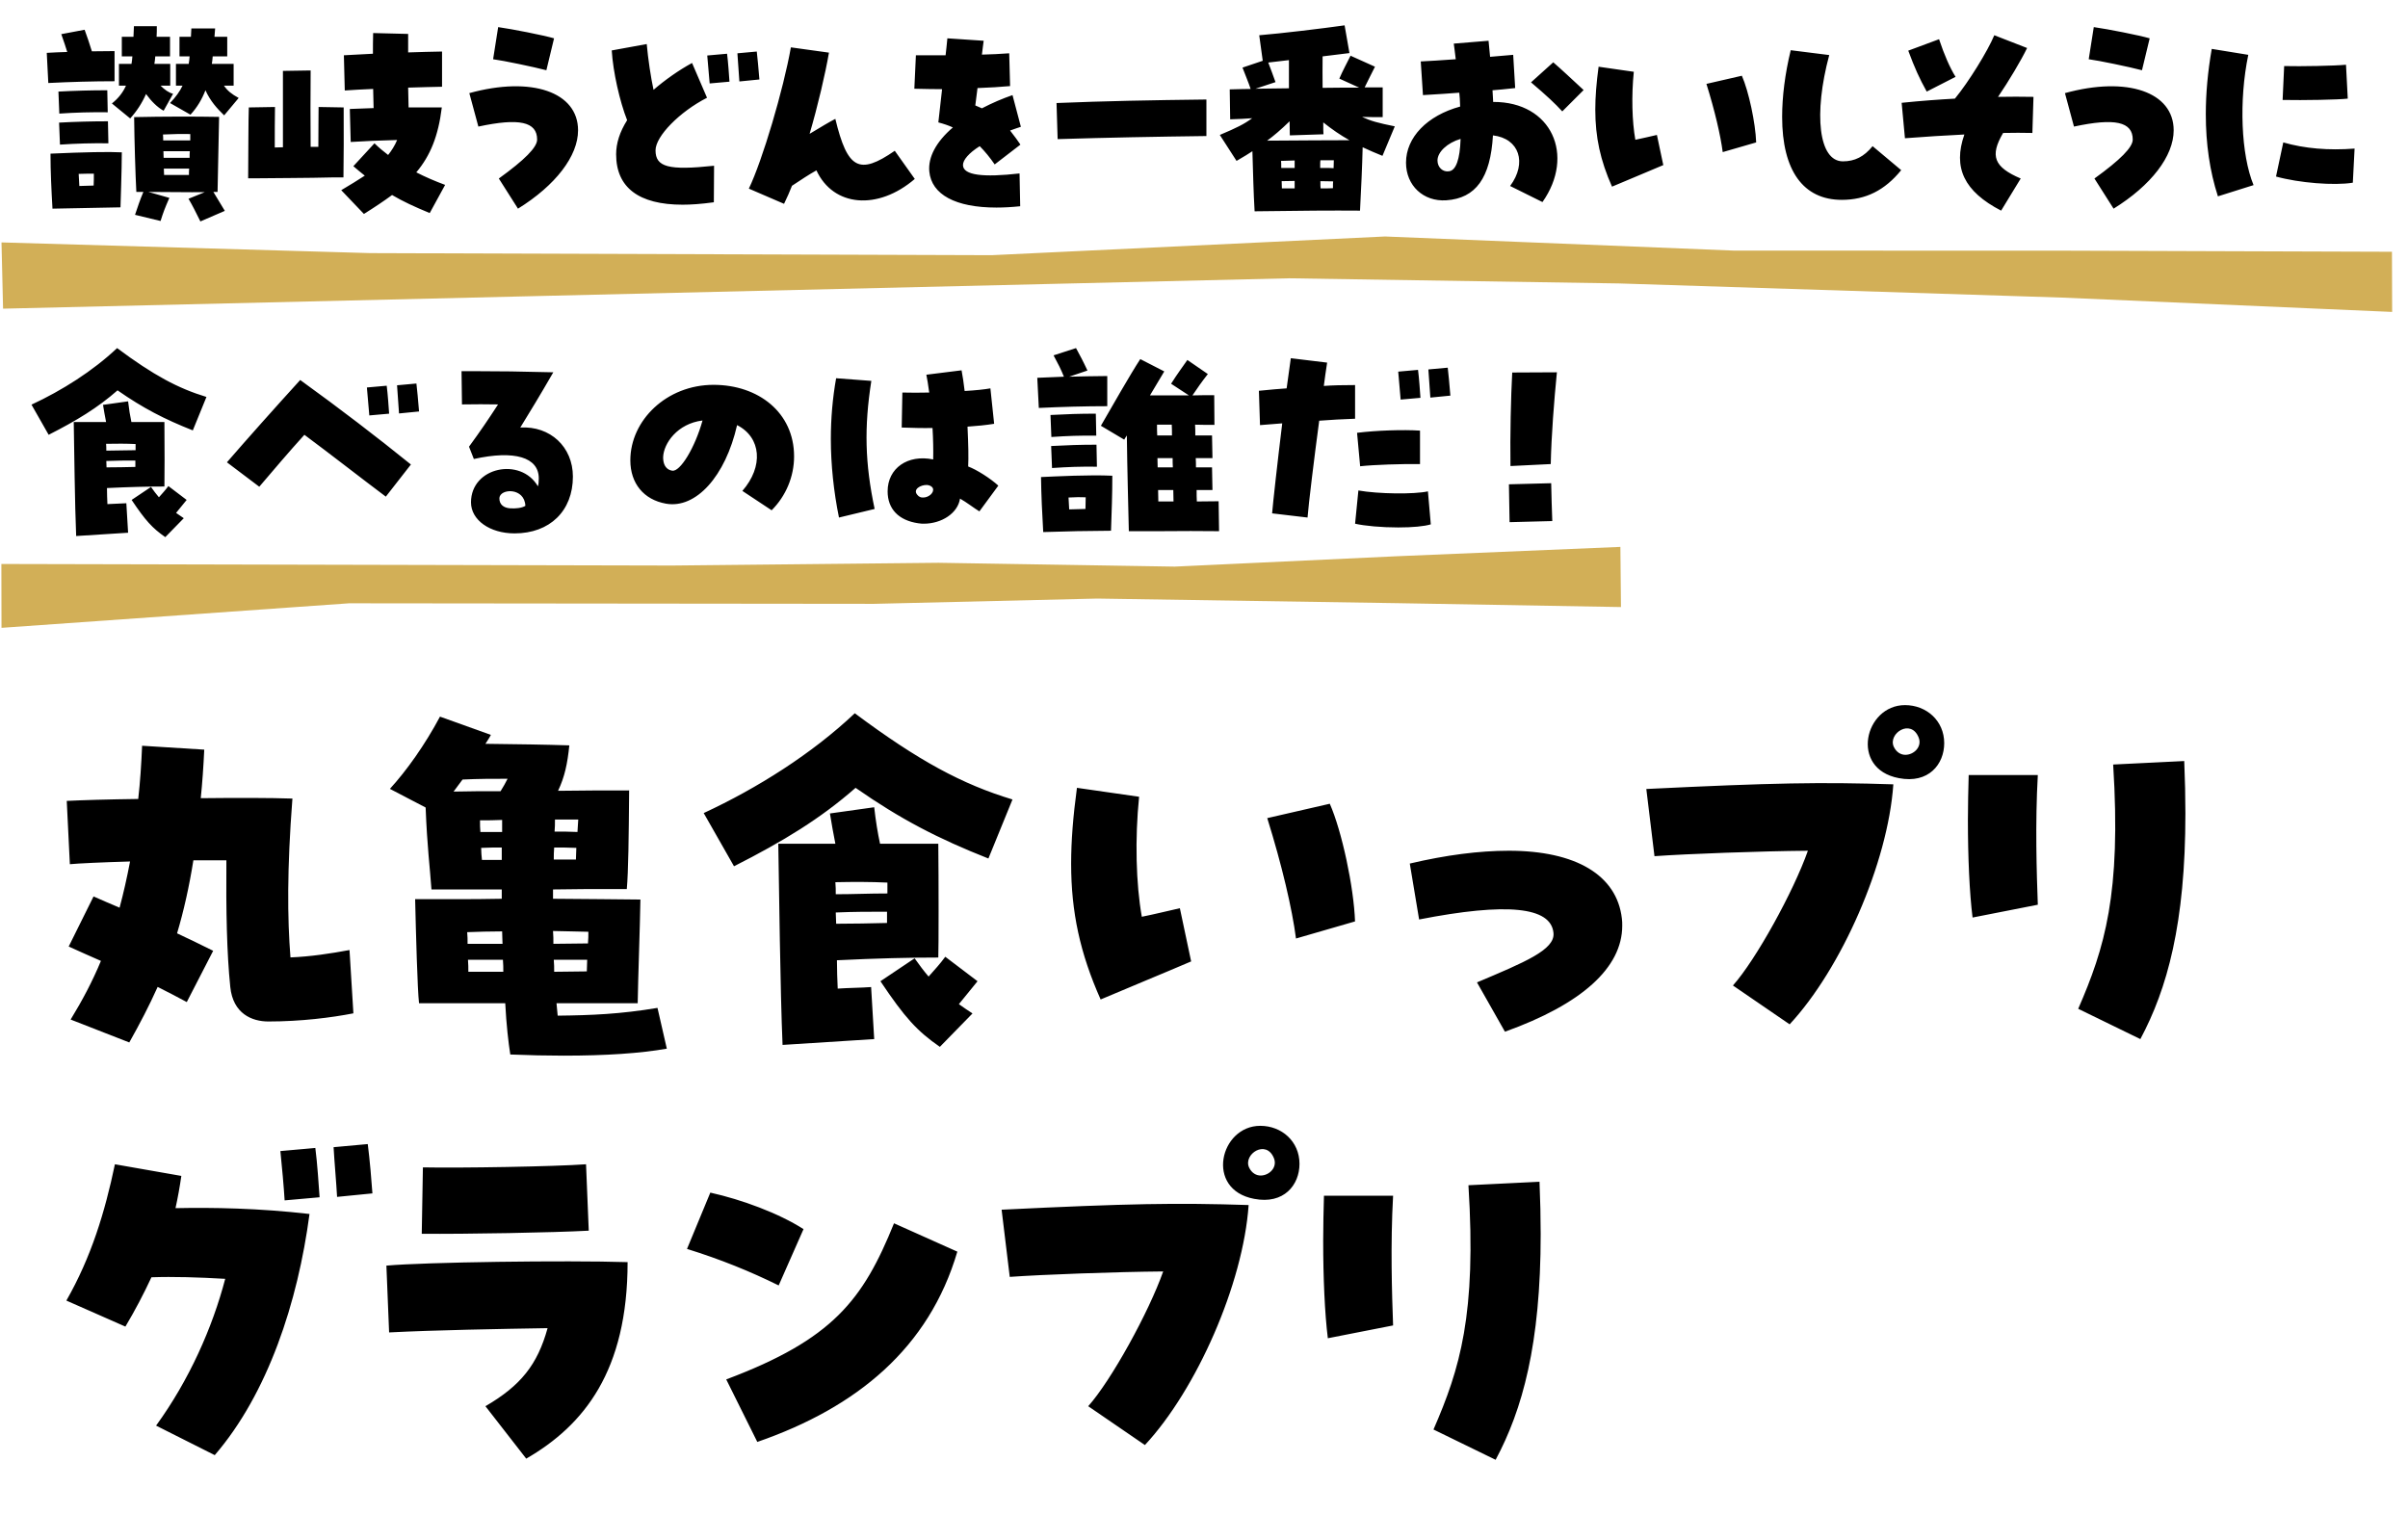
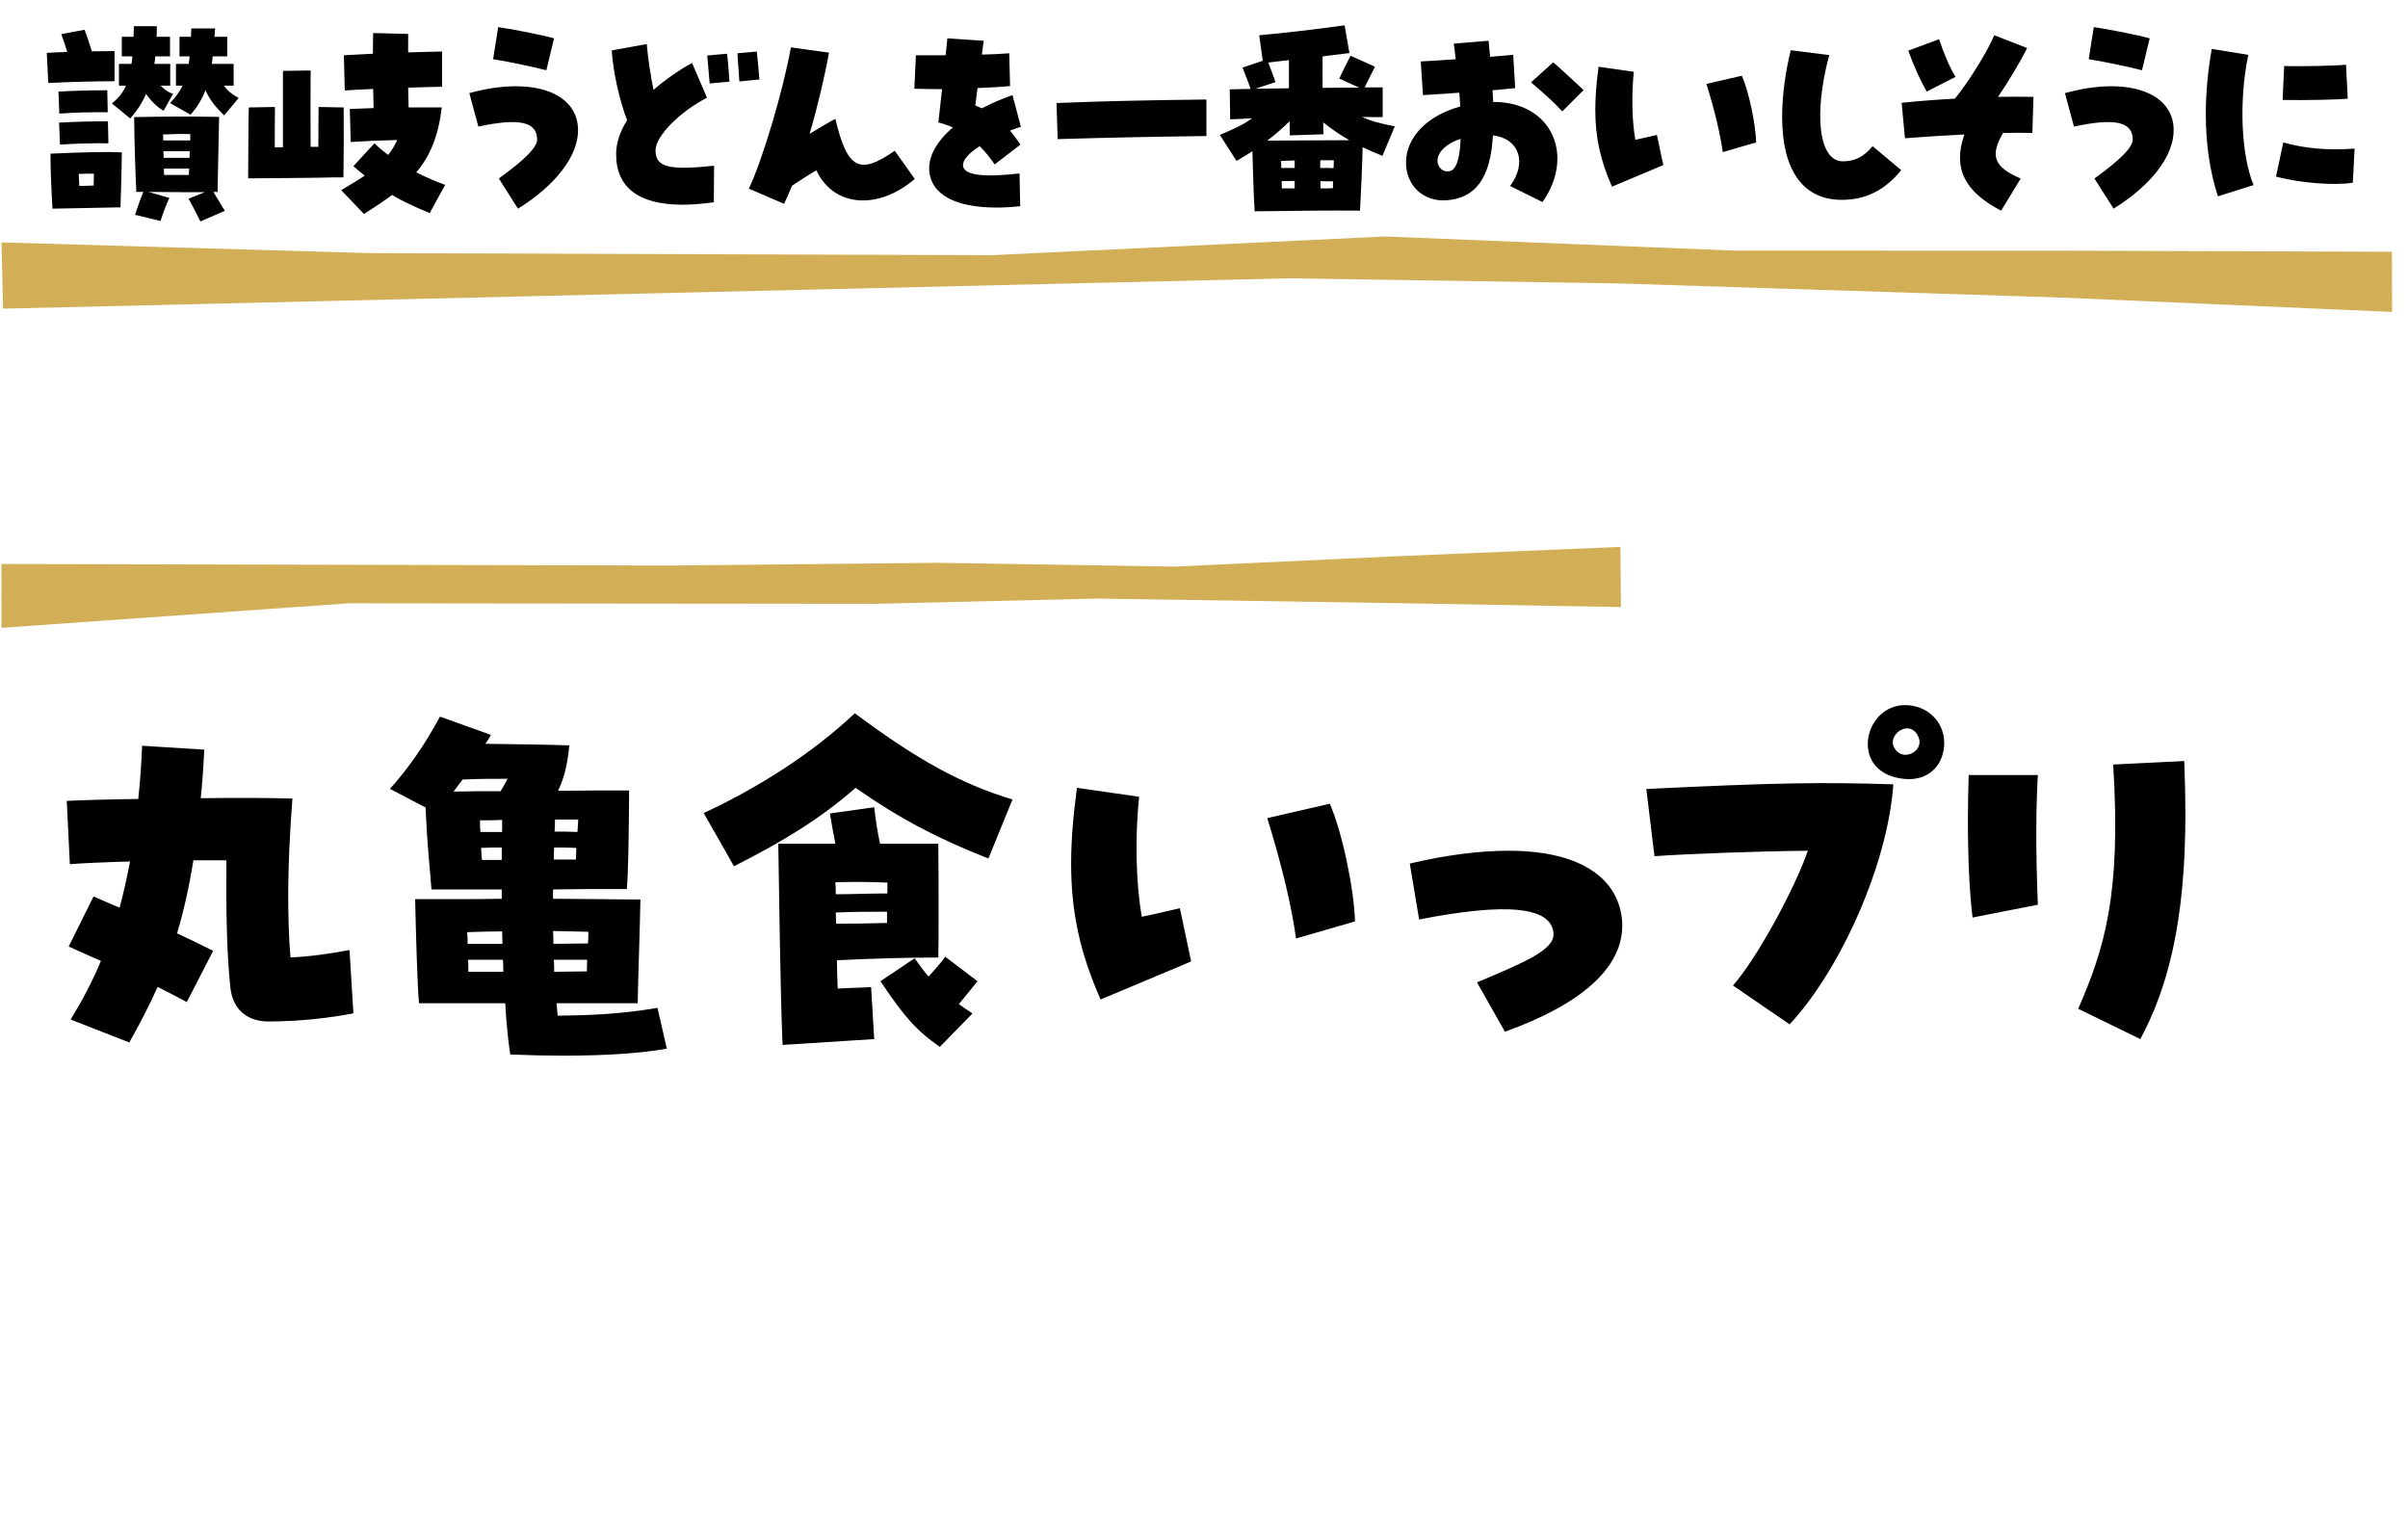
<svg xmlns="http://www.w3.org/2000/svg" width="186" height="119" viewBox="0 0 186 119" fill="none">
  <path d="M125.163 42.248L125.208 46.895L107.945 46.595L84.755 46.24L67.504 46.647L26.963 46.605L0.116 48.5L0.106 43.568L17.859 43.609L51.921 43.688L72.489 43.476L90.738 43.771L107.91 42.969L125.163 42.248Z" fill="#D2AF57" />
-   <path d="M3.758 33.588L2.432 31.259C4.778 30.171 7.175 28.658 9.045 26.89C11.85 28.981 13.754 30.001 15.947 30.664L14.893 33.248C12.7 32.381 11.051 31.531 9.079 30.154C7.549 31.497 5.934 32.483 3.758 33.588ZM5.883 41.408C5.781 39.079 5.73 34.438 5.696 32.602C6.886 32.602 7.668 32.602 8.195 32.602C8.11 32.16 8.025 31.718 7.957 31.276L9.895 31.004C9.963 31.616 10.048 32.126 10.15 32.602C10.949 32.602 11.765 32.602 12.7 32.602C12.717 34.081 12.717 37.209 12.7 37.583C11.408 37.583 10.031 37.617 8.263 37.702C8.263 38.127 8.28 38.552 8.297 38.943C8.773 38.909 9.317 38.909 9.759 38.875L9.895 41.153L5.883 41.408ZM8.195 34.285C8.212 34.455 8.212 34.642 8.212 34.812C8.977 34.812 9.657 34.778 10.473 34.778C10.473 34.608 10.473 34.455 10.473 34.302C9.708 34.268 9.028 34.268 8.195 34.285ZM8.212 35.611C8.212 35.781 8.229 35.934 8.229 36.104C8.994 36.104 9.708 36.087 10.456 36.07C10.456 35.917 10.456 35.747 10.456 35.577C9.691 35.577 8.994 35.577 8.212 35.611ZM12.768 41.493C11.765 40.796 11.238 40.218 10.167 38.62L11.663 37.617C11.867 37.906 12.071 38.178 12.275 38.416C12.547 38.11 12.768 37.872 13.006 37.549L14.417 38.62C14.111 38.994 13.856 39.317 13.601 39.623C13.788 39.759 13.992 39.895 14.196 40.031L12.768 41.493ZM29.802 38.365C27.983 37.005 25.552 35.101 23.512 33.588C22.339 34.88 21.115 36.325 20.027 37.6L17.528 35.713C19.058 33.945 21.285 31.446 23.189 29.355C26.317 31.616 29.088 33.741 31.74 35.883L29.802 38.365ZM28.527 32.092C28.493 31.684 28.425 30.885 28.34 29.933L29.87 29.797C29.955 30.443 30.023 31.463 30.057 31.956L28.527 32.092ZM30.822 31.939C30.788 31.31 30.703 30.375 30.669 29.763L32.165 29.627C32.216 30.052 32.301 30.936 32.369 31.786L30.822 31.939ZM39.747 41.204C37.826 41.204 36.381 40.167 36.381 38.807C36.381 36.07 40.223 35.288 41.549 37.566C41.6 37.413 41.617 37.209 41.617 36.954C41.617 35.322 39.747 34.761 36.602 35.458L36.228 34.506C37.146 33.248 37.673 32.466 38.472 31.242C37.656 31.225 36.619 31.225 35.684 31.242L35.65 28.675C36.092 28.675 36.534 28.675 36.959 28.675C38.523 28.675 40.121 28.692 42.739 28.76C41.6 30.732 41.022 31.667 40.189 33.027C42.501 32.891 44.252 34.523 44.252 36.818C44.252 39.47 42.467 41.204 39.747 41.204ZM39.39 39.266C39.832 39.3 40.291 39.249 40.58 39.079C40.529 37.651 38.642 37.719 38.574 38.467C38.557 38.977 38.914 39.232 39.39 39.266ZM59.603 39.419L57.342 37.923C58.991 36.036 58.804 33.792 56.934 32.84C56.033 36.801 53.755 39.317 51.443 38.909C49.726 38.603 48.689 37.345 48.689 35.56C48.689 32.466 51.494 29.729 55.115 29.729C58.583 29.729 61.337 31.871 61.337 35.254C61.337 36.818 60.708 38.314 59.603 39.419ZM51.919 36.359C52.531 36.478 53.687 34.574 54.265 32.483C52.327 32.721 51.256 34.251 51.222 35.322C51.222 35.713 51.324 36.257 51.919 36.359ZM71.35 40.456C71.231 40.456 71.163 40.456 70.925 40.422C69.412 40.201 68.562 39.317 68.562 37.957C68.562 36.172 70.109 35.084 72.081 35.492C72.098 34.778 72.081 33.911 72.03 33.061C71.35 33.078 70.568 33.061 69.65 33.027L69.701 30.324C70.33 30.341 71.044 30.341 71.775 30.324C71.69 29.695 71.622 29.27 71.554 28.947L74.274 28.607C74.359 29.049 74.444 29.61 74.512 30.205C75.362 30.154 76.025 30.086 76.501 30.001L76.79 32.738C76.161 32.84 75.481 32.908 74.733 32.959C74.801 34.387 74.818 35.339 74.784 36.036C75.43 36.274 76.501 36.954 77.113 37.515L75.651 39.504C75.277 39.283 74.648 38.79 74.155 38.518C73.985 39.64 72.744 40.456 71.35 40.456ZM64.805 39.98C64.397 37.991 64.176 35.883 64.176 33.911C64.176 32.313 64.312 30.749 64.584 29.219L67.304 29.423C66.743 33.01 66.811 35.781 67.559 39.317L64.805 39.98ZM70.857 38.229C70.976 38.382 71.146 38.45 71.316 38.433C71.724 38.433 72.166 38.076 72.064 37.736C71.996 37.566 71.809 37.481 71.605 37.464C71.112 37.447 70.483 37.804 70.857 38.229ZM80.241 31.514L80.122 29.185C80.819 29.151 81.499 29.134 82.179 29.1C81.941 28.505 81.737 28.114 81.38 27.451L83.114 26.89C83.437 27.485 83.641 27.859 83.998 28.624L82.587 29.1C83.556 29.066 84.542 29.066 85.528 29.049V31.378C83.845 31.378 81.975 31.429 80.241 31.514ZM87.194 41.034C87.143 38.688 87.075 36.478 87.041 33.639C86.956 33.758 86.888 33.877 86.837 33.962L85.035 32.891C85.8 31.565 87.33 28.879 88.078 27.74L89.931 28.692L88.826 30.545H91.835L90.458 29.644C90.951 28.862 91.291 28.42 91.716 27.808L93.297 28.896C92.838 29.474 92.498 29.967 92.107 30.545C92.634 30.528 93.178 30.528 93.79 30.528L93.807 32.823C93.348 32.823 92.838 32.823 92.311 32.806C92.328 33.027 92.328 33.316 92.328 33.639H93.62L93.654 35.39H92.362C92.379 35.628 92.379 35.866 92.379 36.104H93.62L93.654 37.855H92.43C92.43 38.178 92.43 38.467 92.447 38.739C92.923 38.739 93.467 38.722 94.13 38.722L94.164 41.034C92.668 41.017 91.376 41.017 89.523 41.034H87.194ZM81.21 33.758L81.142 32.058C82.417 31.99 83.369 31.956 84.644 31.956L84.678 33.656C83.403 33.639 82.485 33.673 81.21 33.758ZM89.387 33.639H90.526C90.526 33.333 90.526 33.061 90.509 32.806H89.37C89.37 33.095 89.37 33.367 89.387 33.639ZM81.261 36.155L81.193 34.455C82.468 34.387 83.42 34.353 84.695 34.353L84.729 36.053C83.454 36.036 82.536 36.07 81.261 36.155ZM89.421 36.104H90.594C90.577 35.866 90.577 35.628 90.577 35.39H89.404C89.404 35.628 89.421 35.866 89.421 36.104ZM80.581 41.102C80.496 39.64 80.428 38.229 80.411 36.852C81.584 36.801 84.151 36.665 85.919 36.75C85.919 38.28 85.868 39.47 85.817 41C83.454 41.017 82.944 41.034 80.581 41.102ZM89.472 38.739H90.645C90.645 38.45 90.628 38.144 90.628 37.855H89.455C89.455 38.161 89.472 38.45 89.472 38.739ZM82.587 39.351C82.978 39.334 83.386 39.334 83.845 39.317C83.845 38.994 83.862 38.705 83.862 38.416C83.488 38.399 83.097 38.399 82.536 38.433L82.587 39.351ZM100.998 39.98L98.261 39.657C98.329 38.824 98.669 35.764 99.043 32.704C98.465 32.755 97.887 32.789 97.326 32.84L97.241 30.188C98.142 30.103 98.805 30.035 99.383 30.001C99.57 28.641 99.655 28.012 99.706 27.672L102.511 28.012C102.409 28.675 102.324 29.27 102.256 29.814C102.936 29.763 103.701 29.746 104.67 29.746V32.347C103.718 32.381 102.749 32.432 101.899 32.5C101.525 35.288 101.066 39.028 100.998 39.98ZM108.002 40.745C106.71 40.745 105.401 40.626 104.67 40.456L104.925 37.889C106.455 38.161 109.243 38.195 110.297 37.957L110.518 40.507C110.008 40.66 109.124 40.745 108.002 40.745ZM105.061 36.019L104.823 33.435C106.319 33.248 108.376 33.18 109.685 33.265V35.849C108.257 35.832 106.132 35.9 105.061 36.019ZM108.189 30.868C108.155 30.46 108.087 29.661 108.002 28.709L109.532 28.573C109.617 29.219 109.685 30.239 109.719 30.732L108.189 30.868ZM110.484 30.715C110.45 30.086 110.365 29.151 110.331 28.539L111.827 28.403C111.878 28.828 111.963 29.712 112.031 30.562L110.484 30.715ZM116.672 36.002C116.638 33.605 116.706 30.647 116.808 28.777L120.259 28.76C120.038 31.004 119.834 33.605 119.783 35.849L116.672 36.002ZM116.604 40.337C116.57 39.198 116.587 38.569 116.553 37.413L119.817 37.328C119.851 38.484 119.851 39.096 119.902 40.252L116.604 40.337Z" fill="black" />
  <path d="M184.761 19.449L184.775 24.096L159.299 22.99L125.063 21.896L99.588 21.498L39.723 22.912L0.237 23.845L0.116 18.727L28.588 19.553L76.606 19.713L106.983 18.269L133.924 19.359L159.288 19.364L184.761 19.449Z" fill="#D2AF57" />
  <path d="M10.056 9.149L8.644 7.993C9.154 7.585 9.494 7.143 9.732 6.616H9.188V4.933H10.158C10.191 4.746 10.209 4.559 10.226 4.355H9.409V2.842L10.31 2.842C10.328 2.587 10.328 2.315 10.345 2.026H12.113C12.113 2.315 12.113 2.587 12.095 2.842H13.133V4.355H11.993C11.976 4.559 11.96 4.746 11.925 4.933H13.149V6.616H12.402C12.707 6.922 13.03 7.16 13.37 7.245L12.639 8.554C12.164 8.299 11.671 7.806 11.28 7.262C10.973 7.959 10.566 8.588 10.056 9.149ZM17.314 8.911C16.753 8.367 16.244 7.806 15.87 6.973C15.598 7.67 15.241 8.282 14.713 8.86L13.133 7.959C13.575 7.5 13.88 7.075 14.101 6.616H13.591V4.933H14.578C14.611 4.746 14.629 4.559 14.646 4.355H13.864V2.842H14.748C14.764 2.638 14.764 2.417 14.781 2.196H16.617L16.567 2.842H17.552V4.355H16.43C16.413 4.559 16.396 4.746 16.363 4.933H18.046V6.616H17.297C17.57 7.007 17.875 7.262 18.436 7.568L17.314 8.911ZM3.731 6.412L3.612 4.083C4.139 4.049 4.666 4.032 5.193 4.015C5.074 3.607 4.938 3.233 4.734 2.638L6.536 2.298C6.74 2.876 6.893 3.284 7.097 3.964C7.675 3.964 8.253 3.947 8.848 3.947V6.276C7.233 6.276 5.414 6.327 3.731 6.412ZM4.581 8.775L4.513 7.075C5.771 7.007 7.029 6.973 8.287 6.973L8.321 8.673C7.063 8.656 5.839 8.69 4.581 8.775ZM15.479 17.105C15.088 16.323 14.883 15.898 14.56 15.354L15.819 14.844C14.509 14.861 13.184 14.827 11.466 14.827L13.082 15.286C12.725 16.102 12.623 16.374 12.402 17.071L10.43 16.595C10.668 15.898 10.787 15.507 11.075 14.827H10.531C10.463 13.569 10.379 10.849 10.361 9.047C12.639 8.996 15.07 8.996 16.924 9.03C16.907 10.424 16.822 13.382 16.805 14.827H16.482L17.366 16.289L15.479 17.105ZM4.632 11.172L4.564 9.472C5.822 9.404 7.08 9.37 8.338 9.37L8.372 11.07C7.114 11.053 5.89 11.087 4.632 11.172ZM12.605 10.849H14.697V10.356C13.966 10.339 13.387 10.356 12.588 10.39C12.605 10.543 12.605 10.696 12.605 10.849ZM12.639 12.192H14.646C14.646 12.022 14.646 11.852 14.662 11.682H12.623C12.623 11.852 12.639 12.022 12.639 12.192ZM4.054 16.119C3.969 14.657 3.901 13.246 3.901 11.869C6.485 11.75 8.474 11.716 9.358 11.767H9.409C9.409 13.11 9.307 15.847 9.307 16.017L4.054 16.119ZM12.674 13.518H14.595C14.595 13.348 14.595 13.195 14.611 13.025H12.656C12.656 13.195 12.674 13.365 12.674 13.518ZM6.128 14.368C6.502 14.351 6.876 14.351 7.233 14.334C7.25 14.028 7.25 13.705 7.25 13.416C6.91 13.416 6.553 13.416 6.077 13.433L6.128 14.368ZM28.11 16.527L26.358 14.691C27.055 14.283 27.651 13.909 28.177 13.569C27.889 13.348 27.599 13.093 27.294 12.838L28.925 11.07C29.248 11.393 29.605 11.682 29.98 11.971C30.252 11.631 30.489 11.257 30.677 10.815C29.282 10.849 28.212 10.9 27.09 10.968L27.021 8.418C27.668 8.401 28.279 8.367 28.858 8.35C28.84 7.857 28.84 7.364 28.823 6.871C28.058 6.905 27.311 6.939 26.631 6.99L26.562 4.27C27.311 4.236 28.076 4.185 28.806 4.151C28.806 3.641 28.806 3.114 28.823 2.553L31.526 2.621C31.526 3.063 31.526 3.556 31.526 4.049C32.444 4.015 33.328 3.998 34.145 3.981V6.701C33.431 6.718 32.529 6.735 31.526 6.769C31.544 7.33 31.544 7.857 31.561 8.299C32.394 8.299 33.227 8.299 34.127 8.299C33.855 10.509 33.243 12.022 32.156 13.314C32.852 13.671 33.6 13.994 34.383 14.283L33.193 16.459C32.002 15.966 31.119 15.558 30.285 15.065C29.64 15.541 28.925 16.017 28.11 16.527ZM19.168 13.773C19.184 11.937 19.184 9.183 19.218 8.299L21.241 8.265C21.224 9.234 21.224 10.322 21.224 11.393C21.428 11.393 21.649 11.376 21.854 11.376V5.477L23.995 5.443C23.979 7.313 23.979 9.421 23.995 11.342C24.2 11.342 24.387 11.342 24.59 11.342C24.59 10.05 24.608 8.792 24.608 8.265L26.546 8.299C26.562 10.339 26.546 12.056 26.529 13.705H25.695C23.893 13.756 20.817 13.756 19.898 13.773H19.168ZM40.01 16.119L38.531 13.79C40.553 12.328 41.489 11.376 41.489 10.781C41.489 9.404 40.111 9.098 36.95 9.778L36.252 7.194C41.063 5.868 44.651 7.109 44.651 10.067C44.651 12.056 42.916 14.317 40.01 16.119ZM42.203 5.426C41.233 5.171 38.87 4.678 38.089 4.576L38.48 2.094C39.568 2.247 41.981 2.723 42.797 2.961L42.203 5.426ZM52.725 15.813C49.343 15.813 47.592 14.487 47.592 11.92C47.592 11.07 47.864 10.203 48.441 9.285C47.864 7.823 47.353 5.545 47.252 3.896L49.955 3.403C50.056 4.542 50.278 6.021 50.481 6.939C51.365 6.174 52.453 5.409 53.456 4.865L54.612 7.551C52.487 8.639 50.635 10.526 50.635 11.614C50.635 12.906 51.638 13.178 55.157 12.804L55.139 15.626C54.136 15.762 53.371 15.813 52.725 15.813ZM54.816 6.446C54.782 6.038 54.715 5.239 54.63 4.287L56.16 4.151C56.245 4.797 56.312 5.817 56.346 6.31L54.816 6.446ZM57.111 6.293C57.078 5.664 56.992 4.729 56.959 4.117L58.455 3.981C58.505 4.406 58.59 5.29 58.658 6.14L57.111 6.293ZM60.562 15.745L57.843 14.572C58.897 12.379 60.511 6.922 61.09 3.658L64.031 4.066C63.758 5.664 63.163 8.214 62.535 10.339C63.52 9.744 64.064 9.421 64.523 9.183C65.459 13.059 66.359 13.552 69.114 11.648L70.66 13.824C67.805 16.272 64.371 15.983 63.062 13.161C62.483 13.484 61.922 13.858 61.175 14.351C61.005 14.793 60.8 15.252 60.562 15.745ZM76.968 16.034C73.805 16.034 71.953 15.031 71.782 13.246C71.68 12.141 72.309 10.951 73.602 9.846C73.278 9.693 72.921 9.574 72.48 9.455C72.599 8.435 72.683 7.619 72.769 6.888C72.123 6.888 71.425 6.871 70.626 6.854L70.746 4.27C71.51 4.27 72.275 4.27 73.04 4.27C73.091 3.811 73.142 3.369 73.177 2.961L75.981 3.148C75.93 3.488 75.897 3.845 75.846 4.219C76.559 4.202 77.257 4.168 77.954 4.117L78.022 6.65C77.29 6.718 76.424 6.769 75.505 6.803C75.438 7.279 75.386 7.721 75.335 8.146C75.54 8.231 75.692 8.299 75.846 8.367C76.662 7.942 77.427 7.619 78.209 7.347L78.855 9.795C78.582 9.88 78.311 9.982 78.022 10.084C78.379 10.543 78.617 10.866 78.82 11.172L76.832 12.702C76.457 12.158 76.067 11.682 75.675 11.291C74.843 11.818 74.367 12.362 74.383 12.77C74.418 13.535 75.93 13.722 78.752 13.399L78.803 15.932C78.157 16 77.546 16.034 76.968 16.034ZM81.694 10.747L81.609 7.959C85.349 7.806 88.885 7.738 93.186 7.687V10.509C89.242 10.56 85.57 10.628 81.694 10.747ZM96.909 16.323C96.823 14.861 96.79 13.365 96.739 11.682C96.433 11.886 96.126 12.073 95.514 12.43L94.222 10.424C95.549 9.863 96.093 9.591 96.722 9.132C96.314 9.166 95.65 9.2 95.022 9.217L94.987 6.905C95.752 6.888 96.195 6.871 96.603 6.871C96.433 6.361 96.16 5.715 95.974 5.222L97.537 4.695L97.266 2.723C98.931 2.587 102.195 2.196 103.861 1.958L104.235 4.1C103.725 4.168 102.994 4.253 102.161 4.355C102.161 5.154 102.144 5.953 102.161 6.786C103.198 6.769 104.184 6.769 104.983 6.769L103.453 6.072C103.691 5.511 104.082 4.78 104.32 4.304L106.207 5.154C105.969 5.63 105.646 6.259 105.408 6.752C106.054 6.752 106.547 6.752 106.802 6.752V9.047C106.207 9.047 105.646 9.047 105.204 9.03C105.901 9.353 106.411 9.489 107.737 9.761L106.785 12.039C106.275 11.835 105.765 11.614 105.255 11.376C105.221 12.838 105.136 14.64 105.051 16.272C102.824 16.255 100.665 16.272 96.909 16.323ZM98.523 6.344L96.977 6.854C97.758 6.837 98.642 6.837 99.561 6.82C99.561 6.072 99.561 5.324 99.561 4.644C98.966 4.712 98.404 4.78 97.963 4.831C98.132 5.29 98.371 5.885 98.523 6.344ZM99.629 10.458C99.629 10.118 99.612 9.761 99.612 9.37C98.948 10.016 98.388 10.492 97.877 10.866C100.716 10.849 102.467 10.832 104.235 10.832C103.538 10.441 102.892 9.999 102.212 9.455C102.212 10.016 102.212 10.186 102.229 10.373L99.629 10.458ZM101.974 12.974C102.62 12.974 102.79 12.974 103.011 12.991C103.011 12.77 103.028 12.566 103.028 12.379C102.756 12.379 102.382 12.379 101.991 12.379C101.974 12.498 101.974 12.583 101.974 12.974ZM98.948 12.43C98.966 12.549 98.966 12.634 98.966 12.974C99.323 12.974 99.662 12.974 100.002 12.974C100.002 12.77 100.002 12.566 100.002 12.396C99.645 12.413 99.288 12.413 98.948 12.43ZM99.016 14.555C99.356 14.555 99.68 14.555 100.002 14.555C100.002 14.385 100.002 14.181 100.002 13.977C99.68 13.977 99.356 13.994 98.999 13.994C98.999 14.198 99.016 14.368 99.016 14.555ZM101.991 13.994C101.991 14.334 101.991 14.436 102.008 14.555C102.331 14.555 102.654 14.555 102.96 14.538C102.96 14.215 102.96 14.13 102.977 14.011C102.62 14.011 102.297 13.994 101.991 13.994ZM119.144 15.609L116.645 14.368C117.971 12.583 117.359 10.696 115.319 10.458C115.132 13.739 113.993 15.32 111.715 15.473C109.947 15.592 108.604 14.334 108.604 12.566C108.604 10.611 110.236 8.928 112.786 8.231C112.769 7.721 112.752 7.432 112.718 7.16C112.055 7.211 111.154 7.279 109.913 7.347L109.743 4.746C110.355 4.712 111.358 4.661 112.446 4.576C112.378 3.964 112.327 3.658 112.293 3.369L114.979 3.148C115.013 3.556 115.064 3.981 115.098 4.389C115.846 4.321 116.492 4.27 116.883 4.236L117.036 6.803C116.288 6.888 115.727 6.939 115.285 6.973C115.319 7.432 115.319 7.653 115.336 7.874C119.875 7.857 121.677 12.022 119.144 15.609ZM111.936 13.229C112.463 13.161 112.769 12.311 112.82 10.73C111.783 11.036 111.035 11.75 111.035 12.396C111.035 12.923 111.443 13.314 111.936 13.229ZM120.674 8.605C120.113 7.993 119.518 7.432 118.26 6.361L119.977 4.814C120.589 5.341 121.388 6.089 122.323 6.956L120.674 8.605ZM124.516 14.419C123.615 12.396 123.224 10.594 123.224 8.469C123.224 7.483 123.309 6.412 123.479 5.154L126.199 5.545C126.012 7.381 126.063 9.37 126.318 10.798C126.913 10.679 127.372 10.56 127.984 10.424L128.477 12.753C127.168 13.314 125.791 13.875 124.516 14.419ZM133.067 11.75C132.897 10.441 132.455 8.554 131.809 6.48L134.546 5.851C135.073 7.041 135.6 9.506 135.651 11.002L133.067 11.75ZM142.264 15.439C139.289 15.439 137.657 13.178 137.657 9.03C137.657 7.466 137.878 5.698 138.32 3.879L141.295 4.253C140.071 8.809 140.479 12.464 142.349 12.464C143.267 12.464 143.981 12.107 144.644 11.291L146.854 13.144C145.579 14.708 144.117 15.439 142.264 15.439ZM154.572 16.272C151.716 14.793 150.832 12.957 151.733 10.39C150.288 10.458 148.707 10.56 147.143 10.679L146.888 7.942C148.384 7.789 149.761 7.687 151.002 7.619C152.056 6.344 153.535 3.947 154.045 2.723L156.578 3.709C156.119 4.661 155.167 6.259 154.334 7.483C155.252 7.466 156.17 7.466 157.071 7.483L156.986 10.271C156.272 10.254 155.507 10.254 154.725 10.271C153.688 12.039 154.011 12.906 156.085 13.79L154.572 16.272ZM148.826 7.075C148.265 6.072 147.891 5.239 147.398 3.913L149.778 3.029C150.186 4.253 150.611 5.222 151.053 5.936L148.826 7.075ZM163.259 16.119L161.78 13.79C163.803 12.328 164.738 11.376 164.738 10.781C164.738 9.404 163.361 9.098 160.199 9.778L159.502 7.194C164.313 5.868 167.9 7.109 167.9 10.067C167.9 12.056 166.166 14.317 163.259 16.119ZM165.452 5.426C164.483 5.171 162.12 4.678 161.338 4.576L161.729 2.094C162.817 2.247 165.231 2.723 166.047 2.961L165.452 5.426ZM171.317 15.167C170.688 13.229 170.382 11.104 170.382 8.826C170.382 7.211 170.535 5.528 170.841 3.777L173.663 4.236C172.932 7.755 173.102 11.954 174.071 14.3L171.317 15.167ZM181.738 14.113C180.31 14.351 177.573 14.13 175.805 13.637L176.366 11.002C178.015 11.478 179.868 11.631 181.874 11.478L181.738 14.113ZM176.315 7.721L176.434 5.103C177.726 5.137 180.361 5.086 181.211 5.001L181.347 7.619C180.65 7.704 177.93 7.755 176.315 7.721Z" fill="black" />
  <path d="M9.986 80.53L5.456 78.76C6.356 77.29 7.136 75.82 7.796 74.23C6.956 73.87 6.116 73.48 5.306 73.12L7.226 69.25C7.886 69.55 8.546 69.82 9.236 70.12C9.536 69.01 9.806 67.81 10.046 66.55C7.856 66.61 6.026 66.7 5.396 66.76L5.156 61.87C6.326 61.81 8.366 61.75 10.677 61.72C10.826 60.43 10.916 59.05 10.976 57.61L15.777 57.91C15.716 59.23 15.627 60.49 15.507 61.66C18.267 61.63 20.877 61.63 22.587 61.69C22.166 67.15 22.197 70.96 22.436 73.96C23.966 73.9 25.556 73.66 26.997 73.39L27.297 78.28C25.616 78.61 23.247 78.91 20.727 78.91C19.466 78.91 17.997 78.31 17.787 76.24C17.517 73.6 17.456 70.39 17.486 66.46C16.706 66.46 15.836 66.46 14.937 66.46C14.607 68.53 14.187 70.39 13.677 72.1C14.636 72.55 15.566 73 16.466 73.45L14.427 77.41C13.707 77.02 12.957 76.63 12.177 76.24C11.517 77.71 10.796 79.09 9.986 80.53ZM32.367 77.5C32.246 76.48 32.127 72.07 32.066 69.46H35.217C36.267 69.46 37.467 69.46 38.757 69.43C38.757 69.19 38.757 68.95 38.757 68.71C38.337 68.71 37.886 68.71 37.407 68.71H33.327C33.206 66.97 32.996 65.44 32.877 62.38L30.116 60.94C31.407 59.53 32.816 57.55 33.986 55.36L37.916 56.77C37.797 57.01 37.647 57.22 37.496 57.46C40.077 57.49 42.117 57.52 43.977 57.58C43.827 59.02 43.617 60.01 43.106 61.09C44.996 61.06 46.886 61.06 48.596 61.06C48.566 64.75 48.536 67.3 48.416 68.68H46.886C45.416 68.68 44.786 68.68 42.717 68.71C42.717 68.95 42.717 69.19 42.717 69.43C45.267 69.46 47.757 69.46 49.467 69.49C49.437 71.47 49.286 75.61 49.257 77.5H42.986C43.017 77.83 43.047 78.13 43.077 78.46C45.717 78.43 47.907 78.34 50.786 77.86L51.507 81.01C49.467 81.37 46.797 81.55 43.526 81.55C42.236 81.55 40.886 81.52 39.416 81.46C39.267 80.5 39.117 79.21 39.026 77.5H32.367ZM35.727 60.22C35.486 60.52 35.276 60.85 35.036 61.15C36.176 61.12 37.407 61.12 38.666 61.12C38.877 60.79 39.056 60.46 39.206 60.16C38.036 60.16 36.956 60.16 35.727 60.22ZM42.837 64.24C43.407 64.24 44.007 64.24 44.606 64.27C44.636 63.94 44.636 63.61 44.666 63.31C44.157 63.31 43.556 63.31 42.867 63.31C42.867 63.61 42.867 63.94 42.837 64.24ZM37.077 63.37C37.077 63.7 37.077 64 37.106 64.27C37.676 64.27 38.246 64.27 38.786 64.27C38.786 63.97 38.786 63.67 38.786 63.34C38.217 63.37 37.647 63.37 37.077 63.37ZM37.227 66.43C37.767 66.43 38.276 66.43 38.757 66.43C38.757 66.1 38.757 65.77 38.757 65.47C38.276 65.47 37.767 65.47 37.166 65.5C37.166 65.83 37.197 66.13 37.227 66.43ZM42.806 65.47C42.776 65.77 42.776 66.1 42.776 66.4C43.377 66.4 43.947 66.4 44.486 66.4C44.486 66.1 44.517 65.8 44.517 65.5C43.886 65.47 43.316 65.47 42.806 65.47ZM42.717 71.92C42.746 72.25 42.746 72.58 42.746 72.91C43.706 72.91 44.606 72.88 45.416 72.88C45.447 72.55 45.447 72.25 45.447 71.98C44.606 71.95 43.676 71.95 42.717 71.92ZM36.087 72.01C36.117 72.31 36.117 72.61 36.117 72.91C36.986 72.91 37.886 72.91 38.816 72.91C38.816 72.61 38.786 72.28 38.786 71.95C37.827 71.95 36.897 71.98 36.087 72.01ZM36.147 74.14C36.176 74.47 36.176 74.77 36.176 75.07C37.077 75.07 37.977 75.07 38.877 75.07C38.877 74.77 38.877 74.47 38.846 74.14C37.916 74.14 36.986 74.14 36.147 74.14ZM42.776 74.14C42.806 74.47 42.806 74.77 42.806 75.07C43.706 75.07 44.547 75.04 45.327 75.04C45.327 74.74 45.356 74.44 45.356 74.14C44.606 74.14 43.706 74.14 42.776 74.14Z" fill="black" />
  <path d="M56.697 66.92L54.356 62.81C58.496 60.89 62.727 58.22 66.026 55.1C70.977 58.79 74.337 60.59 78.207 61.76L76.347 66.32C72.477 64.79 69.567 63.29 66.087 60.86C63.386 63.23 60.536 64.97 56.697 66.92ZM60.447 80.72C60.267 76.61 60.176 68.42 60.117 65.18C62.217 65.18 63.596 65.18 64.526 65.18C64.376 64.4 64.227 63.62 64.106 62.84L67.526 62.36C67.647 63.44 67.796 64.34 67.977 65.18C69.386 65.18 70.826 65.18 72.477 65.18C72.507 67.79 72.507 73.31 72.477 73.97C70.197 73.97 67.766 74.03 64.647 74.18C64.647 74.93 64.677 75.68 64.707 76.37C65.546 76.31 66.507 76.31 67.287 76.25L67.526 80.27L60.447 80.72ZM64.526 68.15C64.556 68.45 64.556 68.78 64.556 69.08C65.906 69.08 67.106 69.02 68.546 69.02C68.546 68.72 68.546 68.45 68.546 68.18C67.197 68.12 65.996 68.12 64.526 68.15ZM64.556 70.49C64.556 70.79 64.587 71.06 64.587 71.36C65.936 71.36 67.197 71.33 68.516 71.3C68.516 71.03 68.516 70.73 68.516 70.43C67.166 70.43 65.936 70.43 64.556 70.49ZM72.597 80.87C70.826 79.64 69.897 78.62 68.007 75.8L70.647 74.03C71.007 74.54 71.367 75.02 71.727 75.44C72.207 74.9 72.597 74.48 73.016 73.91L75.507 75.8C74.966 76.46 74.516 77.03 74.067 77.57C74.397 77.81 74.757 78.05 75.117 78.29L72.597 80.87ZM85.016 77.21C83.427 73.64 82.737 70.46 82.737 66.71C82.737 64.97 82.886 63.08 83.186 60.86L87.987 61.55C87.656 64.79 87.746 68.3 88.197 70.82C89.246 70.61 90.056 70.4 91.136 70.16L92.007 74.27C89.697 75.26 87.266 76.25 85.016 77.21ZM100.106 72.5C99.806 70.19 99.026 66.86 97.886 63.2L102.716 62.09C103.646 64.19 104.576 68.54 104.666 71.18L100.106 72.5ZM116.246 79.7L114.086 75.89C117.776 74.33 120.116 73.37 119.996 72.08C119.816 70.04 116.366 69.71 109.616 71.03L108.896 66.71C111.686 66.05 114.266 65.72 116.546 65.72C121.736 65.72 124.886 67.61 125.276 70.94C125.306 71.15 125.306 71.3 125.306 71.51C125.306 74.75 122.186 77.57 116.246 79.7ZM138.236 79.13L133.856 76.13C135.626 74.15 138.536 68.87 139.646 65.72C135.986 65.75 130.316 65.96 127.796 66.14L127.166 60.95C137.036 60.47 140.666 60.41 146.246 60.59C145.826 66.68 142.226 74.84 138.236 79.13ZM150.176 57.41C150.176 59.03 148.976 60.56 146.666 60.11C142.856 59.39 144.026 54.47 147.146 54.47C148.796 54.47 150.176 55.67 150.176 57.41ZM147.176 58.31C147.836 58.31 148.496 57.68 148.196 56.96C147.596 55.49 145.826 56.66 146.276 57.68C146.486 58.13 146.846 58.31 147.176 58.31ZM165.326 80.27L160.526 77.93C162.566 73.25 163.856 69.05 163.226 59.06L168.716 58.79C168.776 60.23 168.806 61.58 168.806 62.84C168.806 71.36 167.396 76.4 165.326 80.27ZM152.366 70.88C152.126 68.96 152.006 66.2 152.006 63.35C152.006 62.18 152.036 61.01 152.066 59.87H157.406C157.196 63.62 157.316 67.43 157.406 69.89L152.366 70.88Z" fill="black" />
-   <path d="M16.587 112.41L12.056 110.13C14.607 106.62 16.407 102.57 17.396 98.79C15.357 98.67 13.377 98.61 11.697 98.67C11.097 99.96 10.437 101.22 9.686 102.48L5.126 100.47C7.046 97.11 8.096 93.66 8.876 89.94L14.007 90.84C13.886 91.68 13.736 92.52 13.556 93.33C16.407 93.27 19.977 93.33 23.907 93.78C23.006 100.59 20.697 107.64 16.587 112.41ZM21.986 92.73C21.927 91.74 21.776 90.06 21.657 88.92L24.357 88.68C24.506 89.82 24.627 91.62 24.686 92.49L21.986 92.73ZM26.037 92.46C25.977 91.35 25.826 89.7 25.767 88.62L28.407 88.38C28.556 89.52 28.706 91.29 28.767 92.19L26.037 92.46ZM40.647 112.68L37.496 108.63C40.227 107.04 41.517 105.42 42.297 102.6C38.636 102.66 33.566 102.75 30.056 102.93L29.846 97.77C32.846 97.5 43.676 97.35 48.477 97.5C48.477 105.9 45.117 110.1 40.647 112.68ZM32.577 95.31L32.666 90.18C35.486 90.24 42.806 90.12 45.267 89.94L45.477 95.07C42.717 95.22 35.996 95.34 32.577 95.31ZM58.496 111.39L56.096 106.56C64.317 103.47 66.656 100.44 69.056 94.5L73.947 96.69C71.757 104.13 66.207 108.72 58.496 111.39ZM60.147 99.3C57.956 98.22 55.676 97.29 53.066 96.48L54.867 92.13C57.297 92.67 60.147 93.72 62.066 94.95L60.147 99.3ZM88.436 111.63L84.056 108.63C85.826 106.65 88.737 101.37 89.847 98.22C86.186 98.25 80.516 98.46 77.996 98.64L77.367 93.45C87.237 92.97 90.867 92.91 96.447 93.09C96.026 99.18 92.427 107.34 88.436 111.63ZM100.376 89.91C100.376 91.53 99.177 93.06 96.867 92.61C93.056 91.89 94.227 86.97 97.347 86.97C98.996 86.97 100.376 88.17 100.376 89.91ZM97.376 90.81C98.037 90.81 98.697 90.18 98.397 89.46C97.796 87.99 96.026 89.16 96.477 90.18C96.686 90.63 97.046 90.81 97.376 90.81ZM115.526 112.77L110.726 110.43C112.766 105.75 114.056 101.55 113.426 91.56L118.916 91.29C118.976 92.73 119.006 94.08 119.006 95.34C119.006 103.86 117.596 108.9 115.526 112.77ZM102.566 103.38C102.326 101.46 102.206 98.7 102.206 95.85C102.206 94.68 102.236 93.51 102.266 92.37H107.606C107.396 96.12 107.516 99.93 107.606 102.39L102.566 103.38Z" fill="black" />
</svg>